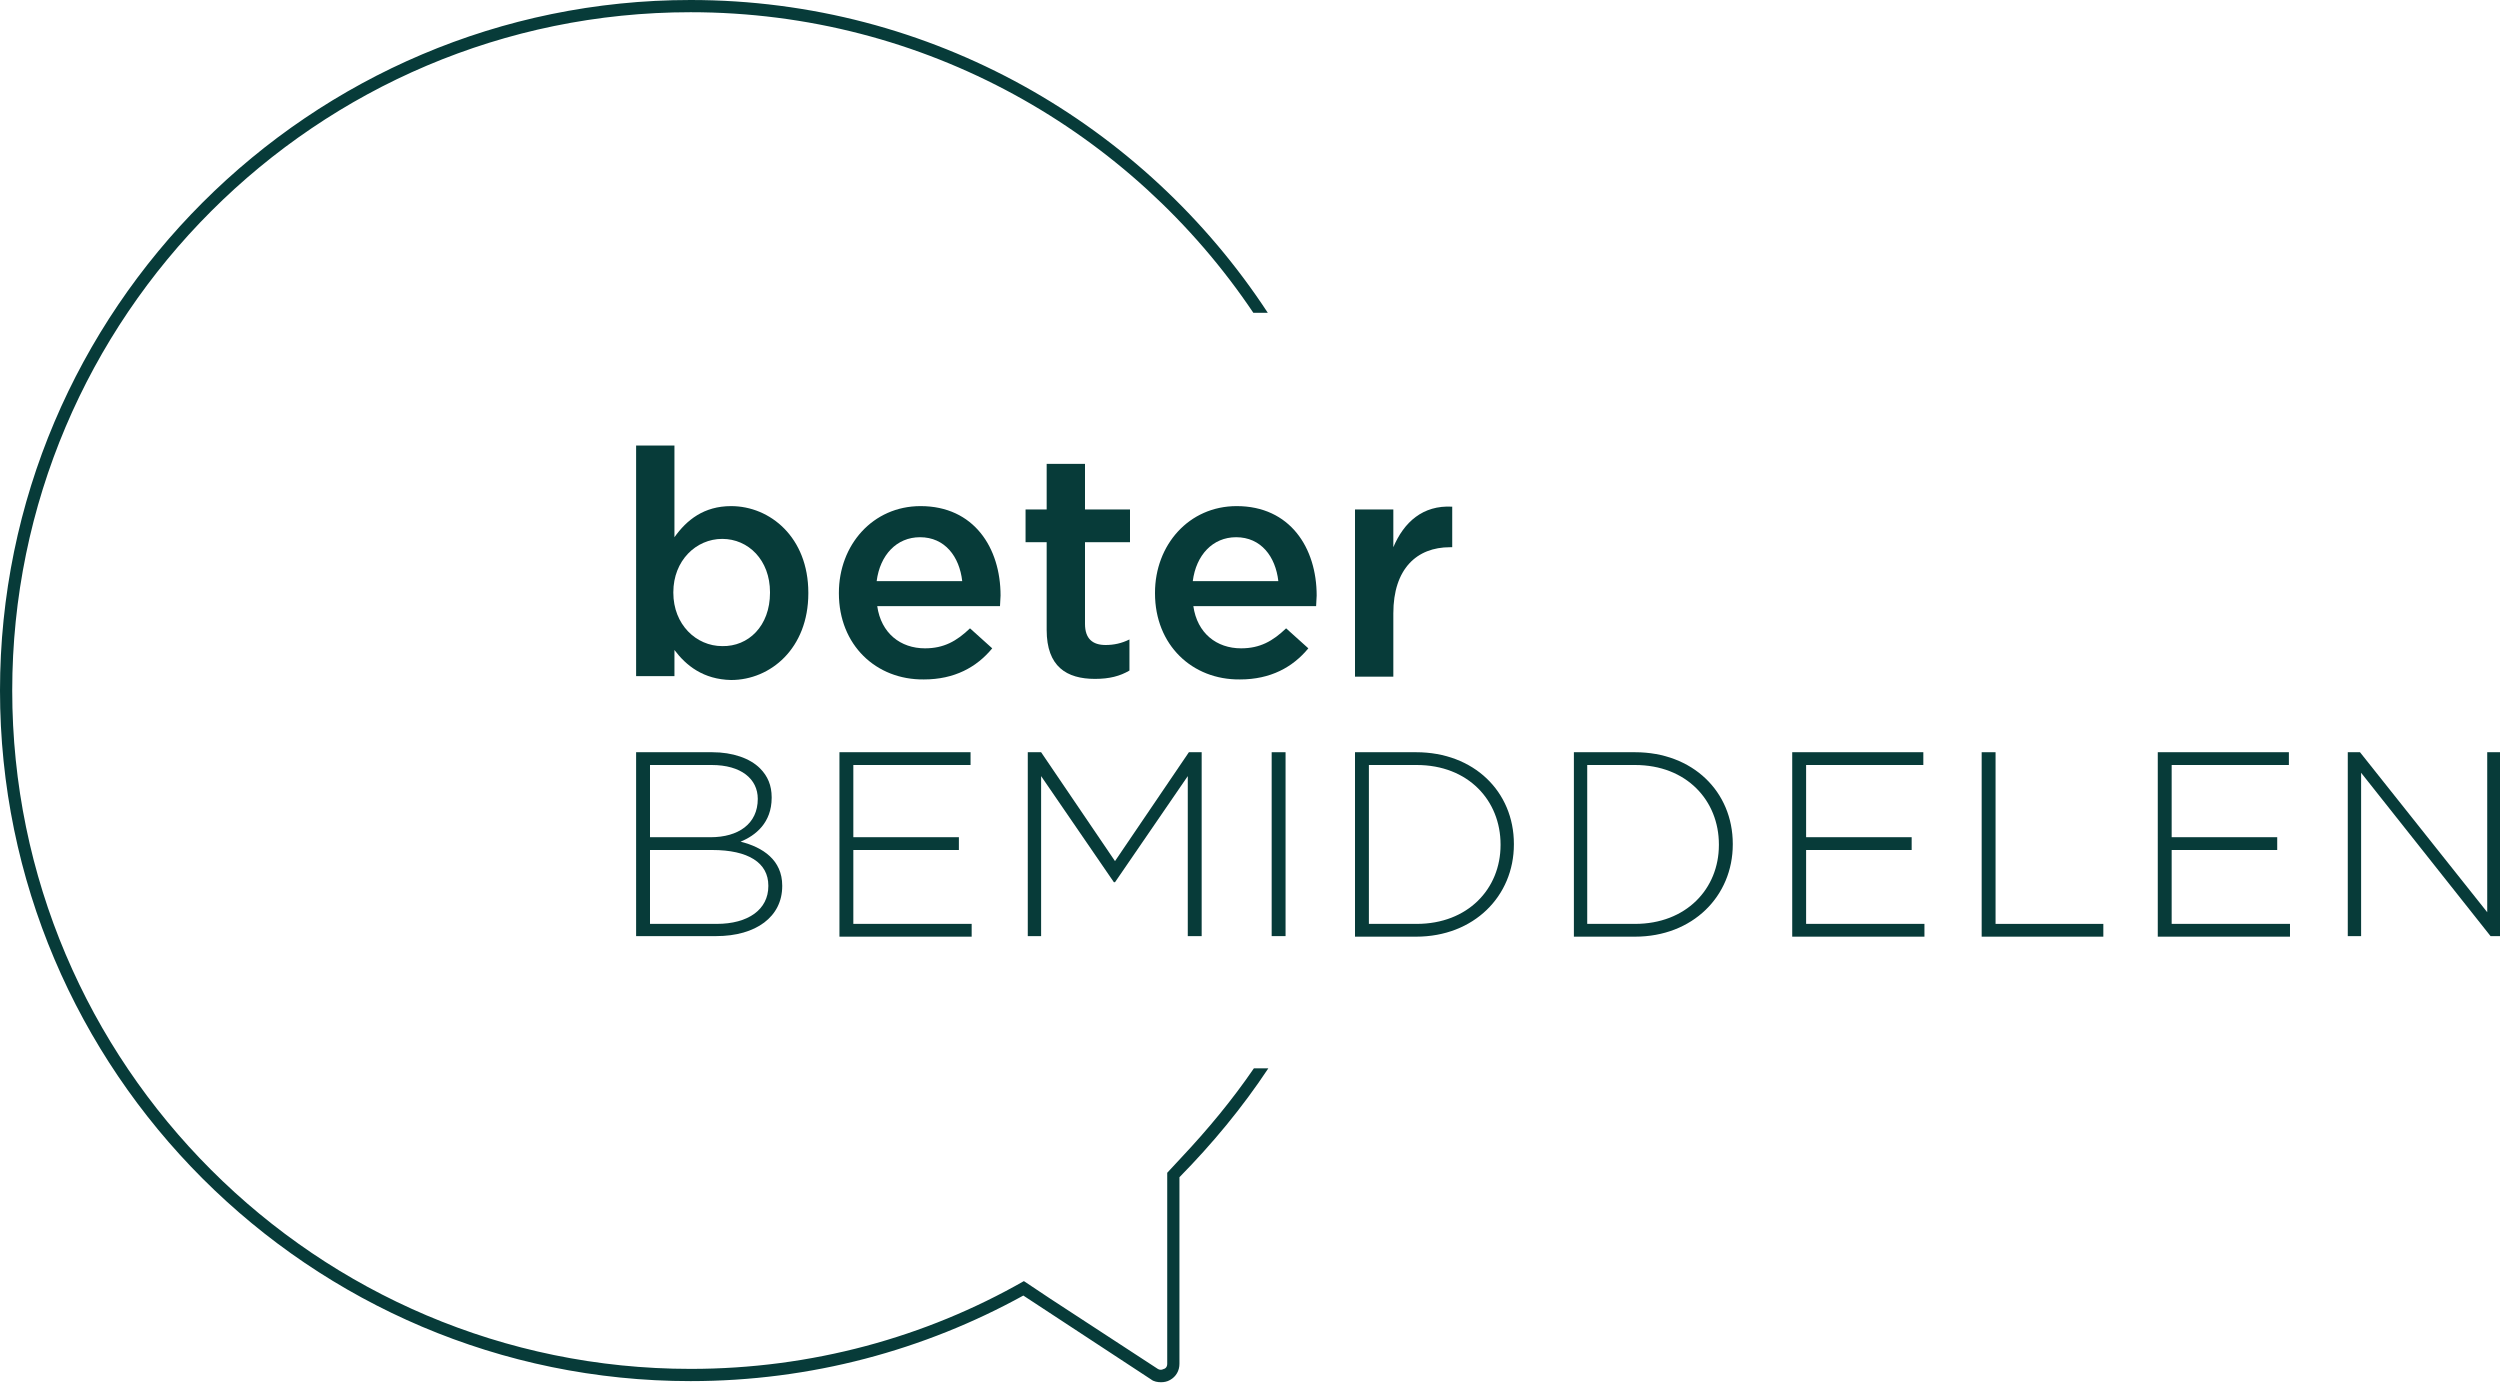
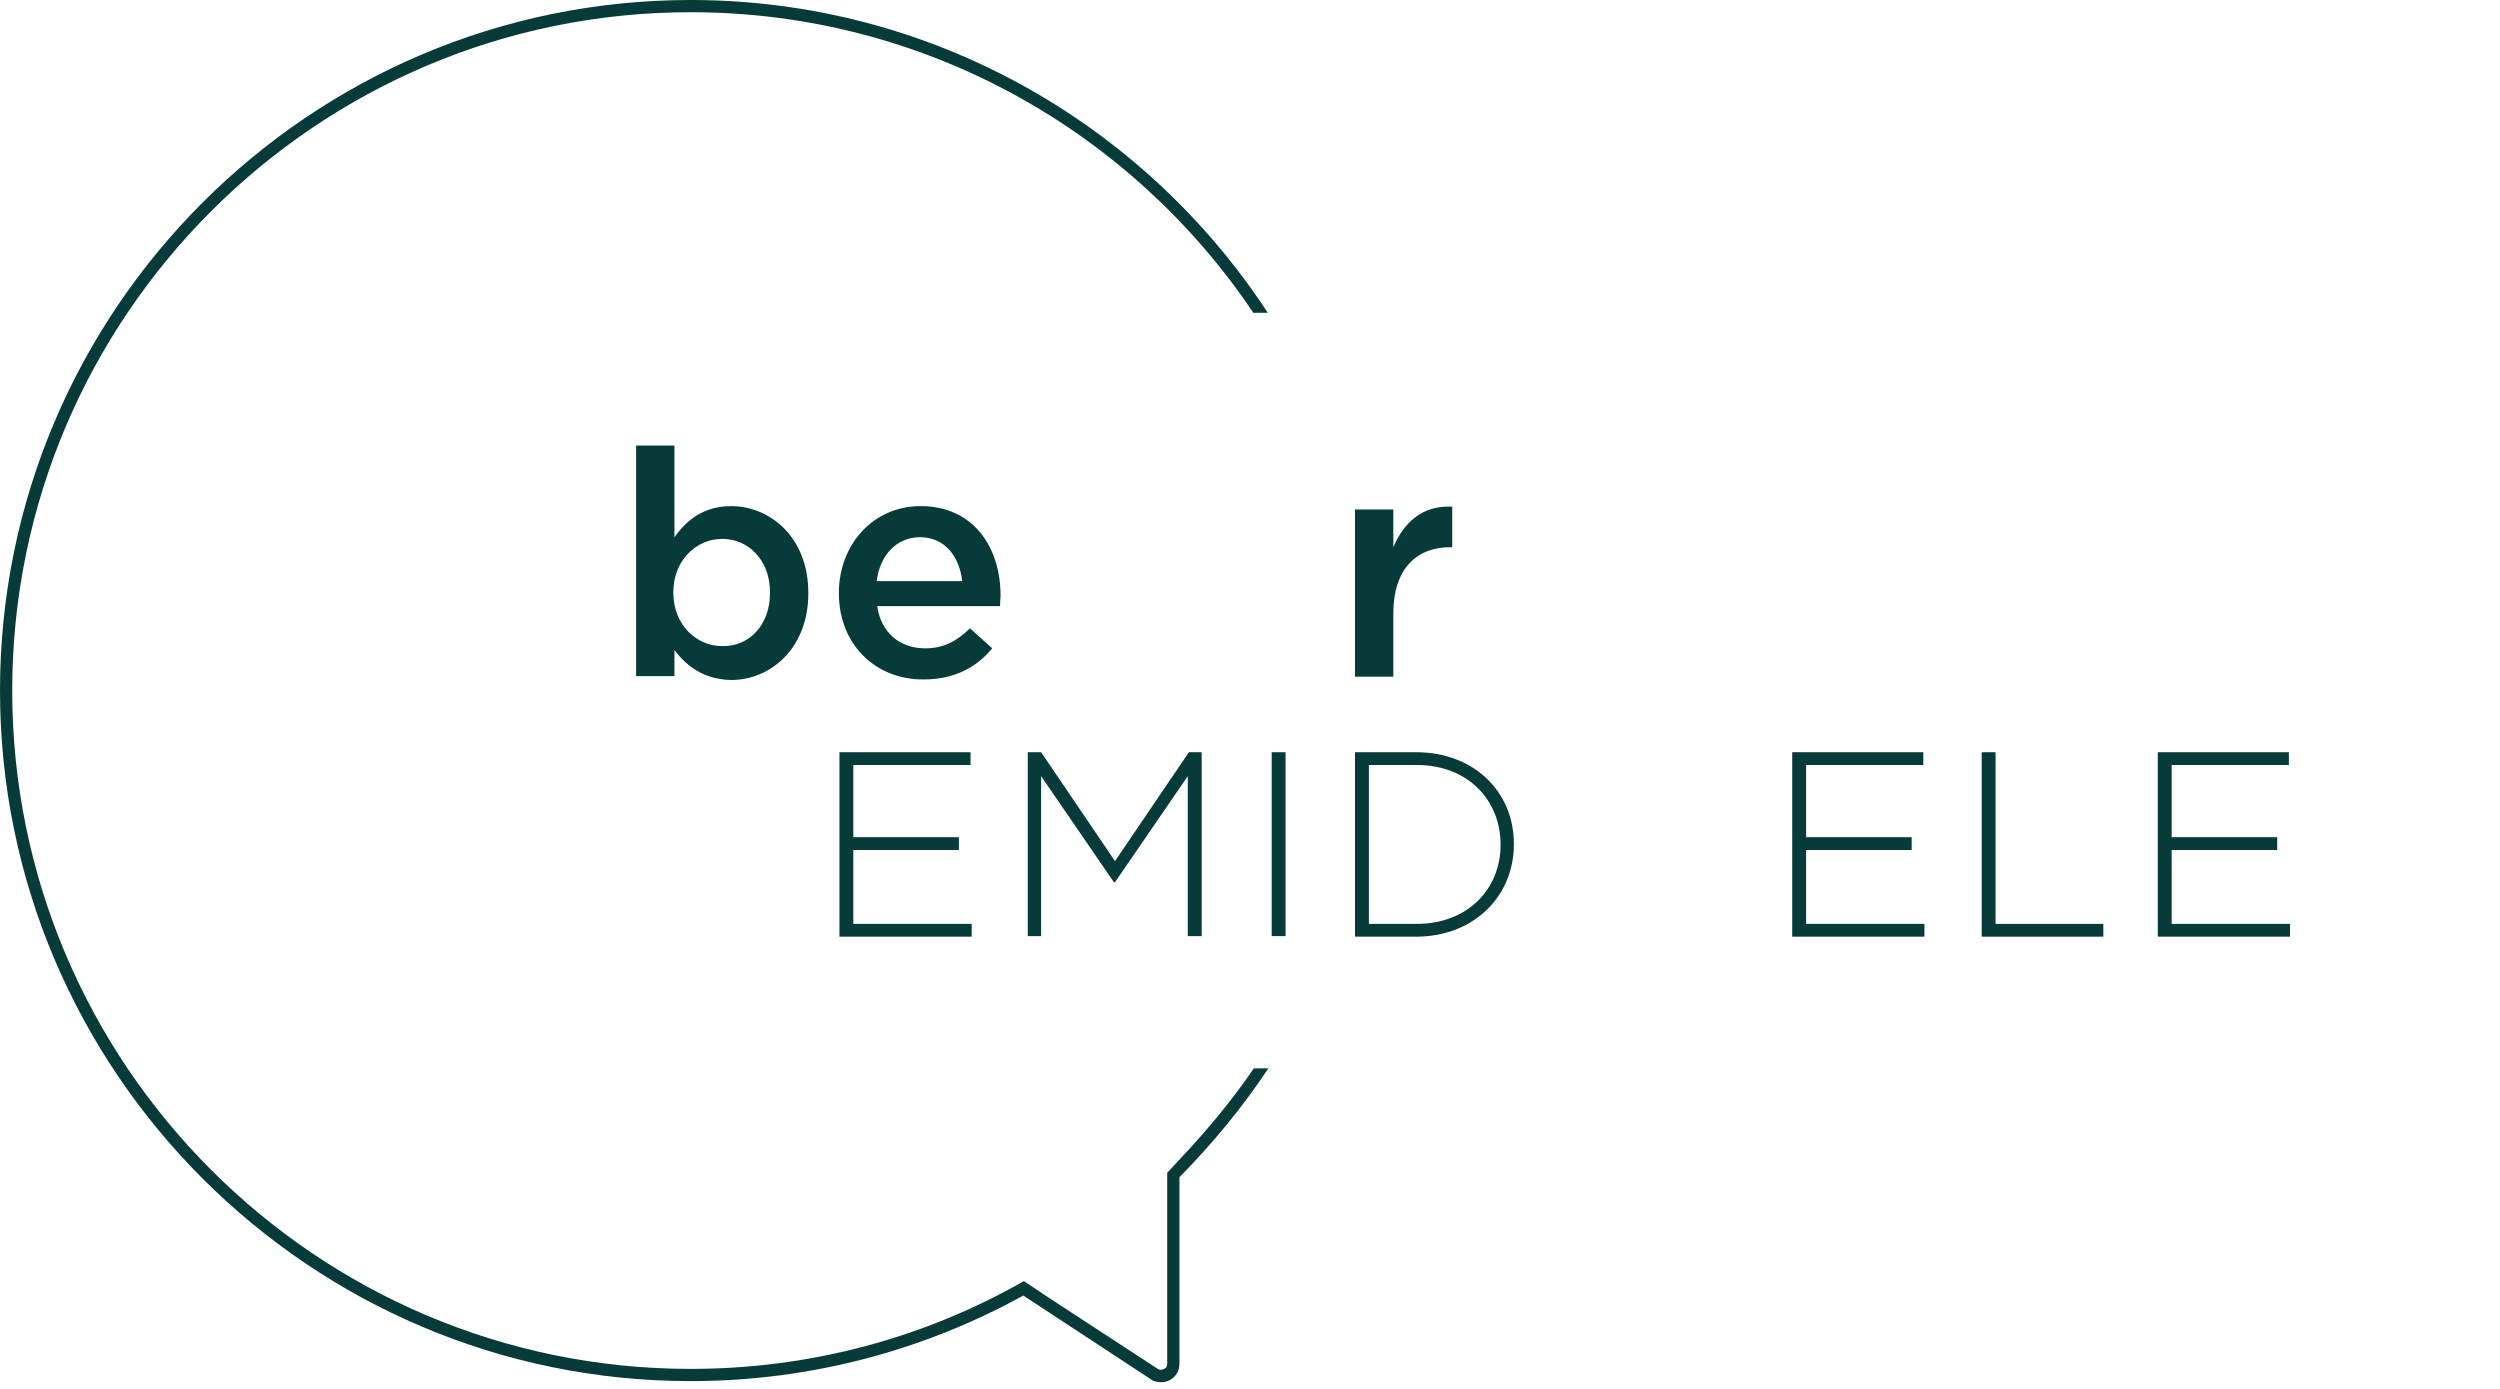
<svg xmlns="http://www.w3.org/2000/svg" version="1.0" id="Laag_1" x="0px" y="0px" width="450px" height="250px" viewBox="0 0 450 250" style="enable-background:new 0 0 450 250;" xml:space="preserve">
  <style type="text/css">
	.Slagschaduw{fill:none;}
	.Buitenste_x0020_gloed_x0020_5_x0020_pt{fill:none;}
	.Blauw_x0020_neon{fill:none;stroke:#8AACDA;stroke-width:7;stroke-linecap:round;stroke-linejoin:round;}
	.Hooglicht_x002C__x0020_chroom{fill:url(#SVGID_1_);stroke:#FFFFFF;stroke-width:0.363;stroke-miterlimit:1;}
	.Jive_AS{fill:#FFDD00;}
	.Alyssa_AS{fill:#A6D0E4;}
	.st0{fill:#073B39;}
</style>
  <linearGradient id="SVGID_1_" gradientUnits="userSpaceOnUse" x1="0" y1="0" x2="6.123234e-17" y2="-1">
    <stop offset="0" style="stop-color:#656565" />
    <stop offset="0.618" style="stop-color:#1B1B1B" />
    <stop offset="0.629" style="stop-color:#545454" />
    <stop offset="0.983" style="stop-color:#3E3E3E" />
  </linearGradient>
  <g>
    <path class="st0" d="M212.7,208.3l-2.6,2.8v34.4c0,0.6-0.4,0.9-0.6,0.9c-0.2,0.1-0.6,0.3-1.1,0l-19.3-12.6l-4.8-3.2   c-17.7,10.1-38.2,15.8-60,15.8C57,246.4,2.2,191.6,2.2,124.3S57,2.2,124.3,2.2c42.2,0,79.4,21.5,101.3,54.1h2.6   C206,22.4,167.7,0,124.3,0C55.8,0,0,55.8,0,124.3s55.8,124.3,124.3,124.3c21.7,0,42.1-5.6,59.9-15.4l23,15.1   c0.5,0.4,1.2,0.5,1.8,0.5c0.5,0,1.1-0.1,1.6-0.4c1.1-0.6,1.7-1.7,1.7-2.9v-33.6c5.9-6,11.3-12.5,16-19.6h-2.6   C221.8,198,217.4,203.3,212.7,208.3z" />
    <g>
      <path class="st0" d="M121.4,117v4.7h-6.9V80.2h6.9v16.5c2.2-3.1,5.3-5.6,10.2-5.6c7,0,13.9,5.6,13.9,15.6v0.1    c0,9.9-6.8,15.6-13.9,15.6C126.6,122.3,123.5,119.8,121.4,117z M138.6,106.7v-0.1c0-5.8-3.9-9.6-8.6-9.6c-4.7,0-8.8,3.9-8.8,9.6    v0.1c0,5.7,4.1,9.6,8.8,9.6C134.7,116.4,138.6,112.7,138.6,106.7z" />
      <path class="st0" d="M151,106.8v-0.1c0-8.6,6.1-15.6,14.7-15.6c9.6,0,14.4,7.5,14.4,16.1c0,0.6-0.1,1.3-0.1,1.9h-22.1    c0.7,4.9,4.2,7.6,8.6,7.6c3.4,0,5.7-1.3,8.1-3.6l4,3.6c-2.8,3.4-6.8,5.6-12.3,5.6C157.7,122.4,151,116.1,151,106.8z M173.2,104.6    c-0.5-4.4-3.1-7.9-7.6-7.9c-4.2,0-7.2,3.2-7.8,7.9H173.2z" />
-       <path class="st0" d="M188.4,113.4V97.6h-3.8v-5.9h3.8v-8.2h6.9v8.2h8.1v5.9h-8.1v14.7c0,2.7,1.4,3.8,3.7,3.8c1.5,0,2.9-0.3,4.3-1    v5.6c-1.7,1-3.6,1.5-6.2,1.5C192,122.2,188.4,120,188.4,113.4z" />
-       <path class="st0" d="M207.9,106.8v-0.1c0-8.6,6.1-15.6,14.7-15.6c9.6,0,14.4,7.5,14.4,16.1c0,0.6-0.1,1.3-0.1,1.9h-22.1    c0.7,4.9,4.2,7.6,8.6,7.6c3.4,0,5.7-1.3,8.1-3.6l4,3.6c-2.8,3.4-6.8,5.6-12.3,5.6C214.6,122.4,207.9,116.1,207.9,106.8z     M230.1,104.6c-0.5-4.4-3.1-7.9-7.6-7.9c-4.2,0-7.2,3.2-7.8,7.9H230.1z" />
      <path class="st0" d="M243.9,91.7h6.9v6.8c1.9-4.5,5.3-7.6,10.6-7.3v7.3H261c-6,0-10.2,3.9-10.2,11.9v11.4h-6.9V91.7z" />
    </g>
    <g>
-       <path class="st0" d="M114.5,135.4h13.7c3.7,0,6.8,1.1,8.6,2.9c1.4,1.4,2.1,3.1,2.1,5.2v0.1c0,4.5-2.9,6.8-5.6,7.9    c4,1,7.5,3.3,7.5,7.9v0.1c0,5.5-4.7,9-11.9,9h-14.4V135.4z M136.4,143.8c0-3.6-3-6.1-8.3-6.1H117v13h10.9    C132.9,150.7,136.4,148.3,136.4,143.8L136.4,143.8z M128.2,153H117v13.3h12c5.7,0,9.3-2.6,9.3-6.8v-0.1    C138.3,155.3,134.7,153,128.2,153z" />
      <path class="st0" d="M151.1,135.4h23.6v2.3h-21.1v13h19v2.3h-19v13.3h21.3v2.3h-23.8V135.4z" />
      <path class="st0" d="M185.1,135.4h2.3l13.3,19.6l13.3-19.6h2.3v33.1h-2.5v-28.8l-13.1,19.1h-0.2l-13.1-19.1v28.8h-2.4V135.4z" />
      <path class="st0" d="M228.9,135.4h2.5v33.1h-2.5V135.4z" />
      <path class="st0" d="M243.9,135.4h11c10.4,0,17.6,7.1,17.6,16.5v0.1c0,9.3-7.2,16.6-17.6,16.6h-11V135.4z M246.4,137.7v28.6h8.6    c9.2,0,15.1-6.3,15.1-14.2V152c0-7.9-5.8-14.3-15.1-14.3H246.4z" />
-       <path class="st0" d="M283.3,135.4h11c10.4,0,17.6,7.1,17.6,16.5v0.1c0,9.3-7.2,16.6-17.6,16.6h-11V135.4z M285.7,137.7v28.6h8.6    c9.2,0,15.1-6.3,15.1-14.2V152c0-7.9-5.8-14.3-15.1-14.3H285.7z" />
      <path class="st0" d="M322.6,135.4h23.6v2.3h-21.1v13h19v2.3h-19v13.3h21.3v2.3h-23.8V135.4z" />
      <path class="st0" d="M356.7,135.4h2.5v30.9h19.4v2.3h-21.9V135.4z" />
      <path class="st0" d="M388.4,135.4h23.6v2.3h-21.1v13h19v2.3h-19v13.3h21.3v2.3h-23.8V135.4z" />
-       <path class="st0" d="M422.5,135.4h2.3l22.9,28.8v-28.8h2.4v33.1h-1.8l-23.3-29.4v29.4h-2.4V135.4z" />
    </g>
  </g>
</svg>